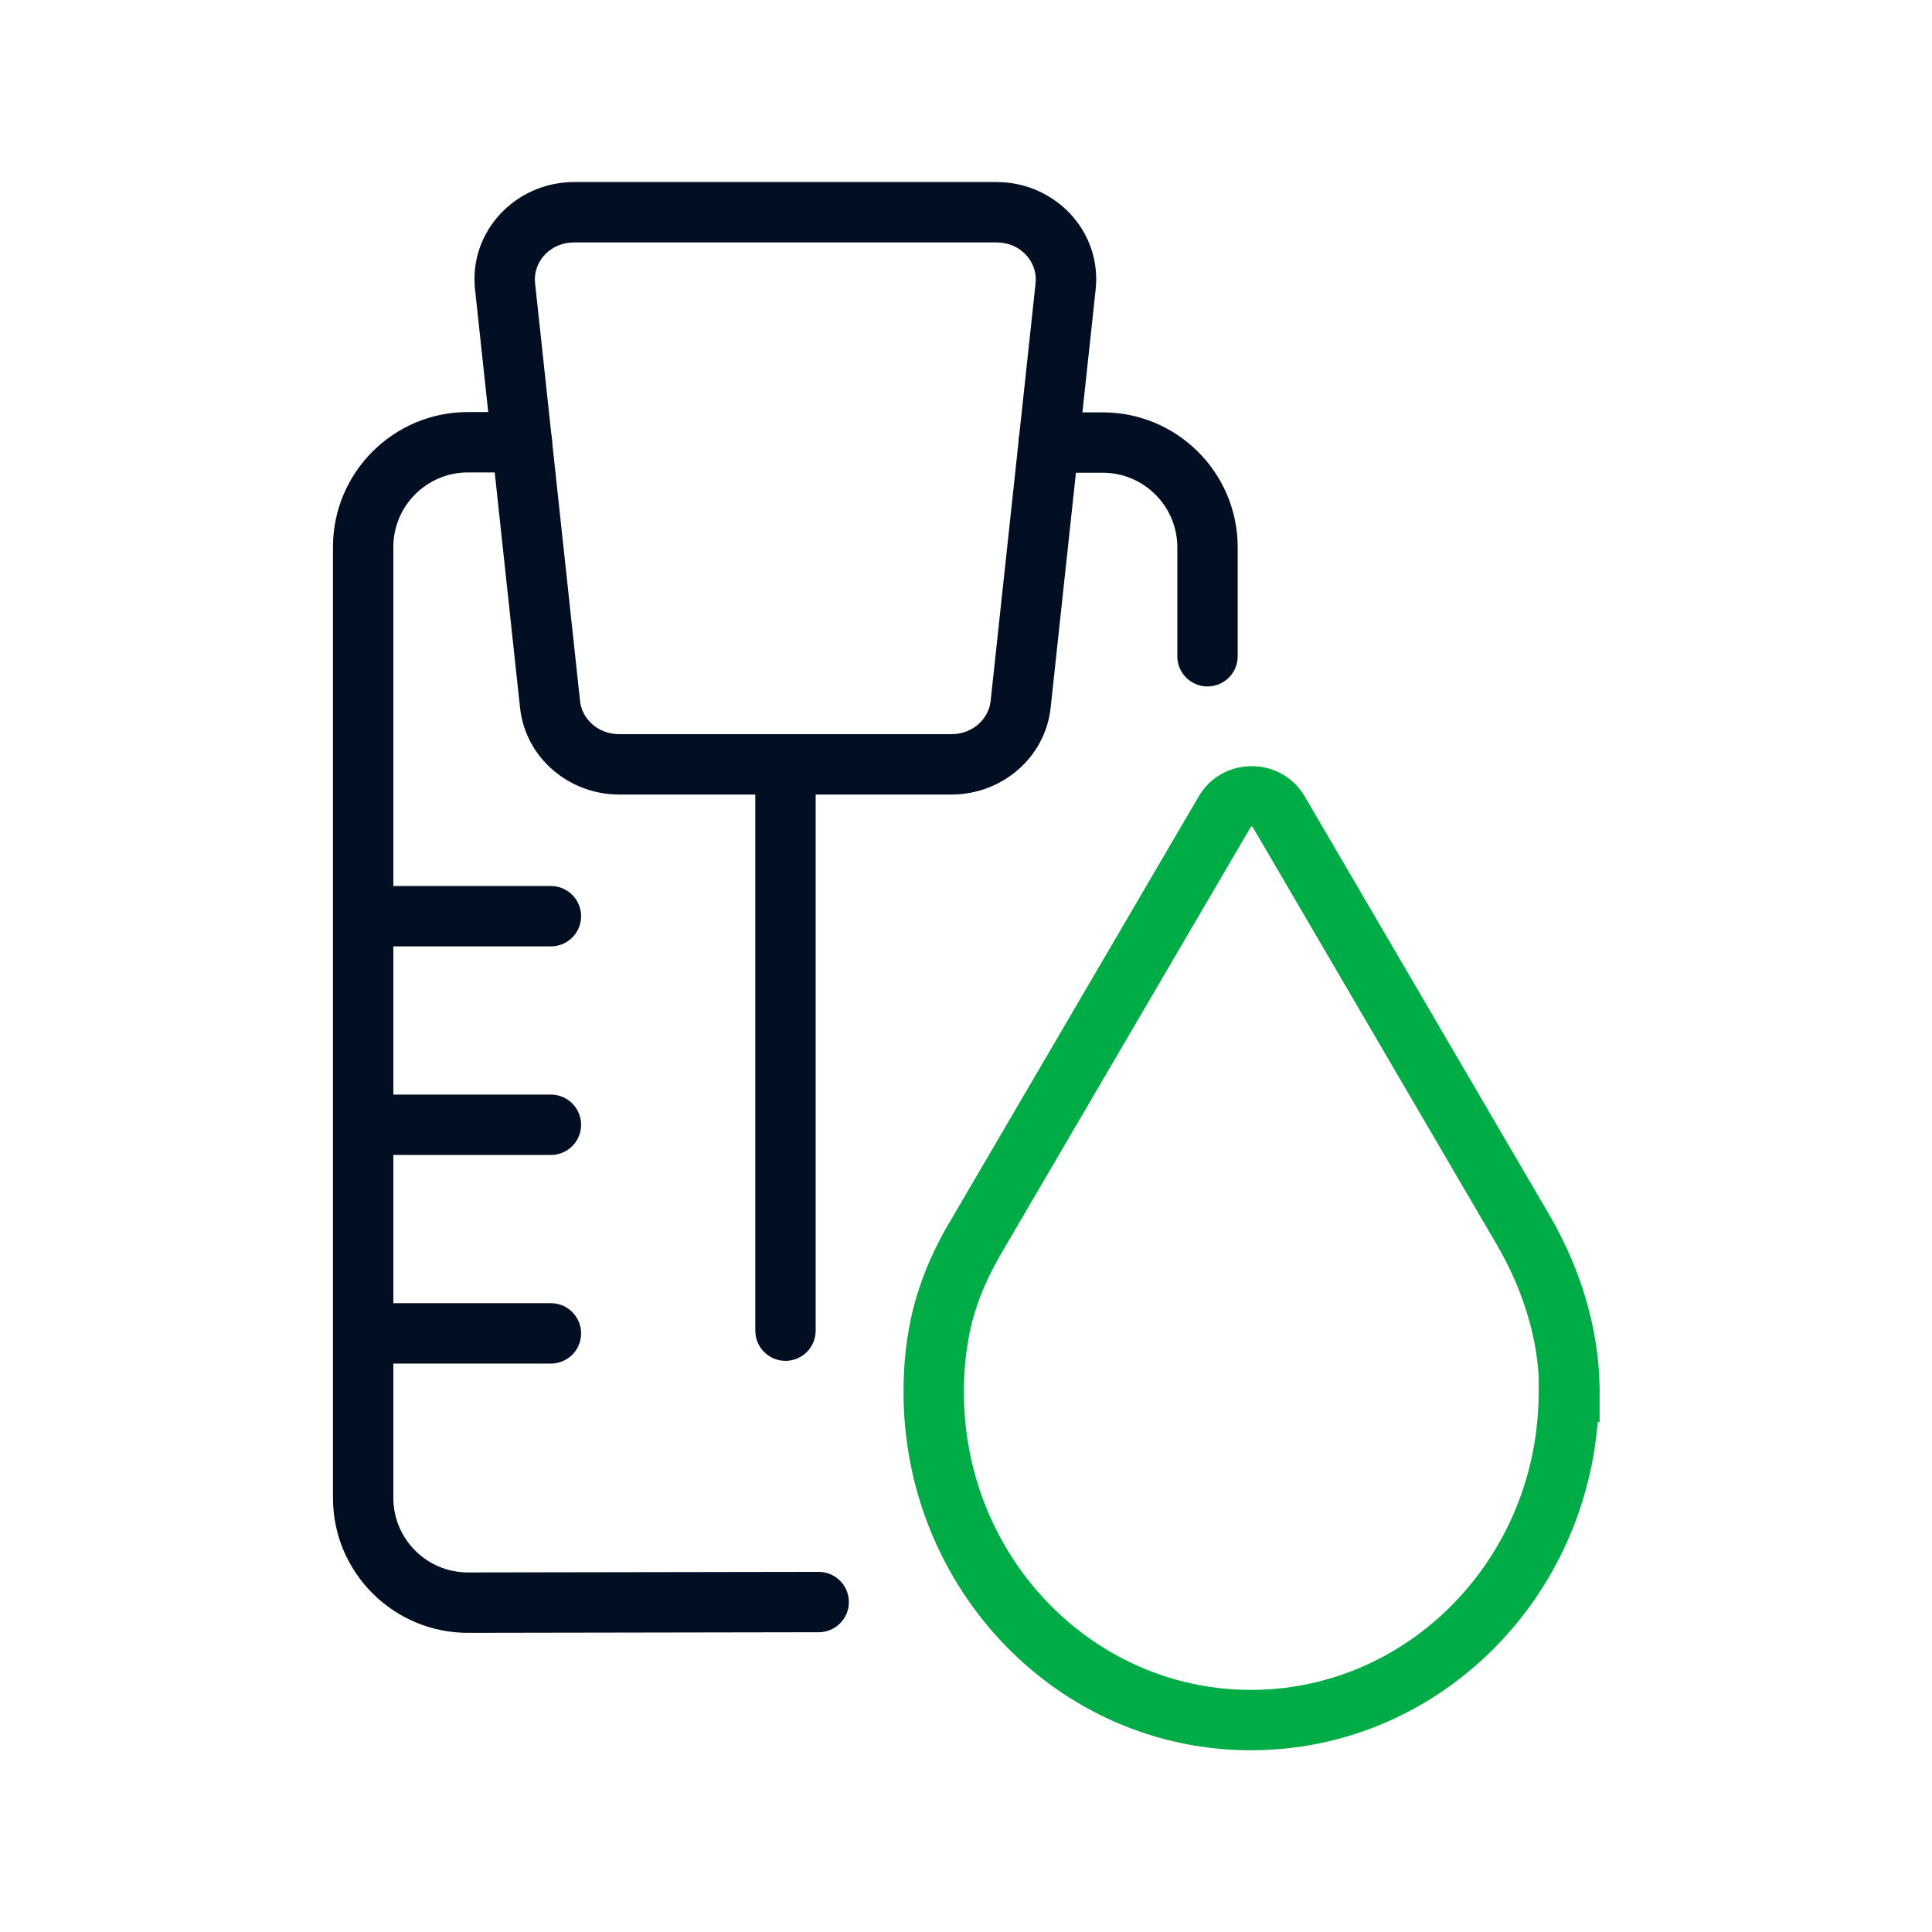
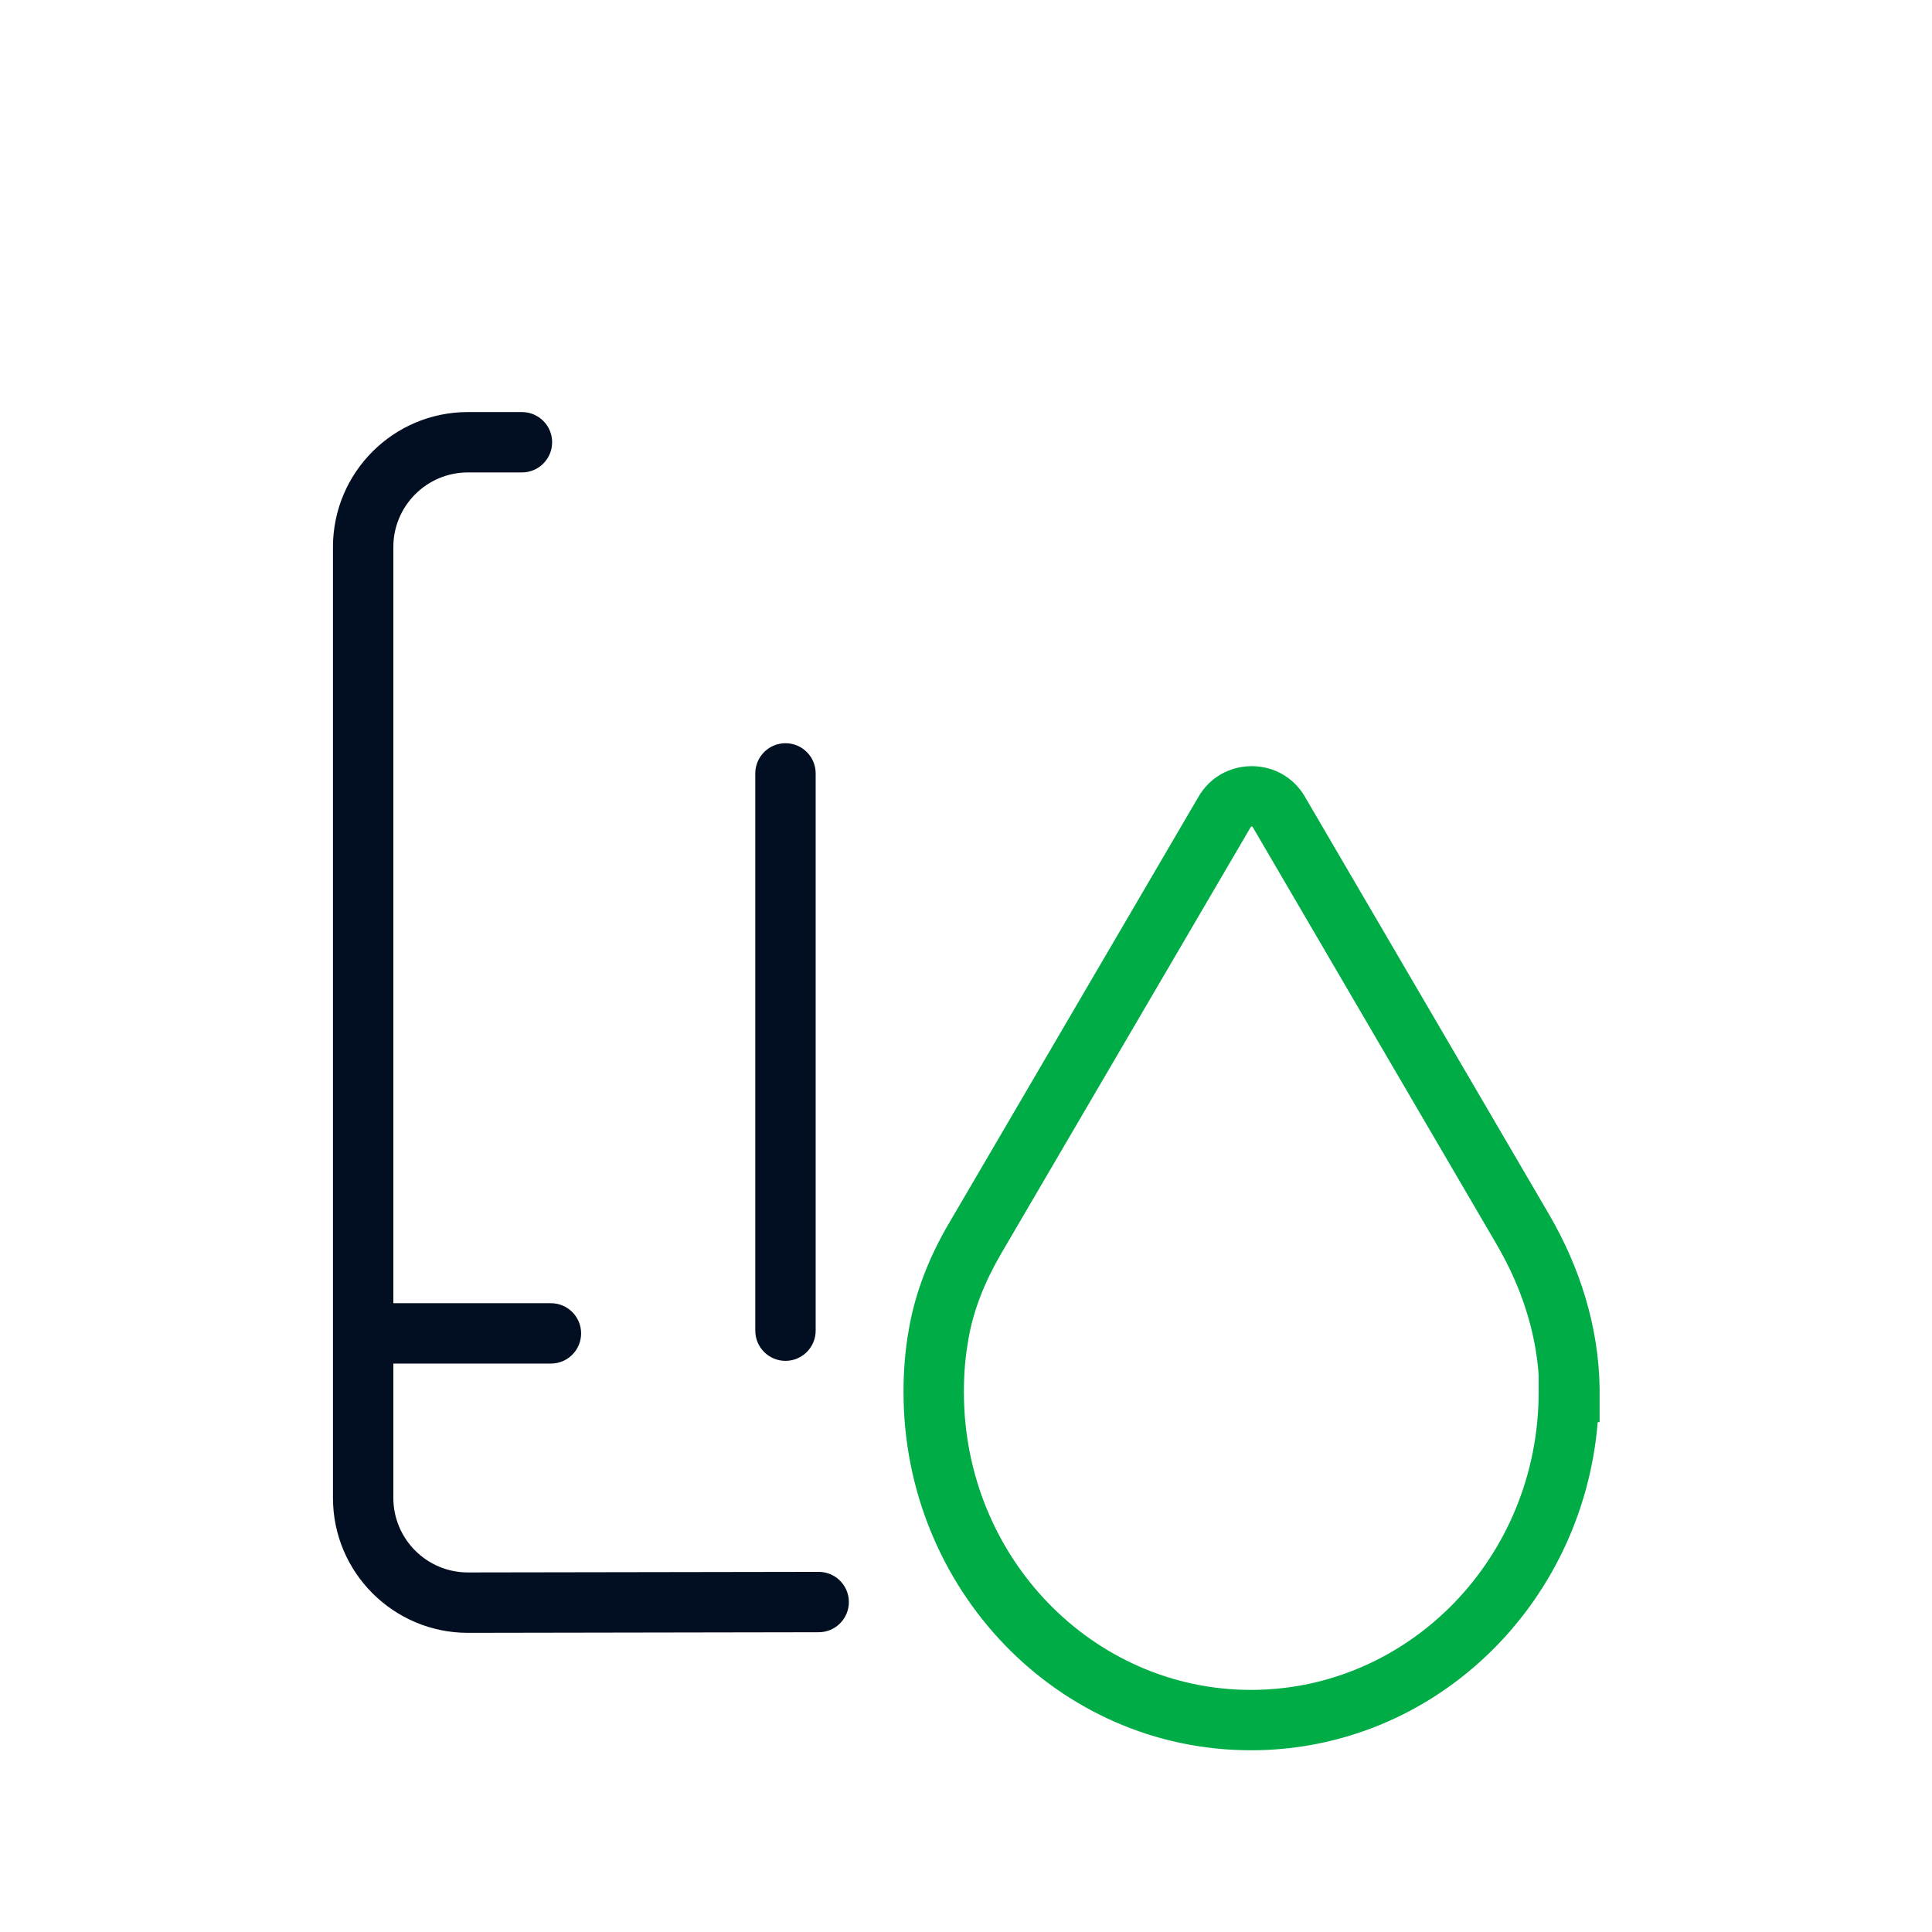
<svg xmlns="http://www.w3.org/2000/svg" width="64" height="64" viewBox="0 0 64 64" fill="none">
-   <path d="M18.25 29.35C18.802 29.35 19.25 29.798 19.25 30.35C19.25 30.902 18.802 31.35 18.25 31.35H12.49C11.938 31.35 11.49 30.902 11.49 30.35C11.49 29.798 11.938 29.35 12.49 29.35H18.25Z" fill="#020E22" />
-   <path d="M18.25 36.26C18.802 36.26 19.25 36.708 19.25 37.26C19.25 37.812 18.802 38.26 18.25 38.26H12.49C11.938 38.26 11.49 37.812 11.49 37.26C11.49 36.708 11.938 36.26 12.49 36.26H18.25Z" fill="#020E22" />
  <path d="M18.25 43.17C18.802 43.17 19.25 43.618 19.25 44.17C19.25 44.722 18.802 45.17 18.25 45.17H12.49C11.938 45.17 11.49 44.722 11.49 44.17C11.49 43.618 11.938 43.17 12.49 43.17H18.25Z" fill="#020E22" />
-   <path d="M33.01 6.03L33.189 6.035C34.974 6.128 36.4 7.609 36.309 9.406L36.295 9.587L34.805 23.437C34.627 25.105 33.18 26.32 31.52 26.32H20.51C18.85 26.32 17.403 25.105 17.226 23.437L15.736 9.587C15.529 7.649 17.094 6.03 19.02 6.03H33.01ZM18.871 8.038C18.14 8.113 17.657 8.733 17.724 9.373L19.215 23.223V23.224C19.277 23.815 19.81 24.32 20.51 24.32H31.52C32.22 24.32 32.752 23.816 32.815 23.224L32.816 23.223L34.306 9.373C34.373 8.733 33.89 8.113 33.159 8.038L33.01 8.03H19.02L18.871 8.038Z" fill="#020E22" />
  <path d="M25.02 44.08V25.62C25.02 25.068 25.468 24.62 26.02 24.62C26.572 24.62 27.02 25.068 27.02 25.62V44.08C27.02 44.632 26.572 45.08 26.02 45.08C25.468 45.08 25.02 44.632 25.02 44.08Z" fill="#020E22" />
  <path d="M11.03 49.62V18.12C11.03 15.659 13.026 13.65 15.5 13.65H17.29C17.842 13.65 18.29 14.098 18.29 14.65C18.29 15.202 17.842 15.65 17.29 15.65H15.5C14.134 15.65 13.03 16.76 13.03 18.12V49.62C13.03 50.985 14.14 52.089 15.499 52.089L27.118 52.07C27.67 52.069 28.119 52.516 28.12 53.068C28.121 53.62 27.674 54.069 27.122 54.07L15.502 54.09H15.5C13.04 54.09 11.03 52.094 11.03 49.62Z" fill="#020E22" />
-   <path d="M39 21.74V18.13C39 16.764 37.889 15.66 36.53 15.66H34.74C34.188 15.66 33.74 15.212 33.74 14.66C33.74 14.108 34.188 13.66 34.74 13.66H36.53C38.99 13.66 41 15.656 41 18.13V21.74C41 22.292 40.552 22.74 40 22.74C39.448 22.74 39 22.292 39 21.74Z" fill="#020E22" />
  <path d="M31.93 46.111C31.93 51.591 36.205 55.98 41.44 55.98C46.677 55.98 50.97 51.589 50.97 46.111V45.555C50.868 44.063 50.376 42.596 49.595 41.252V41.251L41.496 27.395V27.394C41.493 27.389 41.491 27.387 41.49 27.387C41.49 27.386 41.489 27.386 41.487 27.385C41.484 27.383 41.477 27.38 41.465 27.38C41.454 27.38 41.446 27.383 41.443 27.385C41.441 27.386 41.441 27.386 41.44 27.387C41.439 27.387 41.436 27.39 41.432 27.397L33.144 41.562L33.145 41.563C32.621 42.462 32.241 43.409 32.075 44.387L32.075 44.398C31.976 44.941 31.93 45.512 31.93 46.111ZM52.989 47.111H52.926C52.433 53.17 47.511 57.98 41.44 57.98C35.035 57.98 29.93 52.629 29.93 46.111C29.93 45.409 29.984 44.718 30.106 44.042C30.321 42.784 30.8 41.614 31.415 40.557L31.417 40.555L39.707 26.385L39.708 26.383C40.47 25.087 42.315 25.047 43.145 26.262L43.222 26.383L43.223 26.386L51.324 40.245L51.325 40.247C52.327 41.971 52.956 43.928 52.989 45.964V47.111Z" fill="#00AC45" />
</svg>